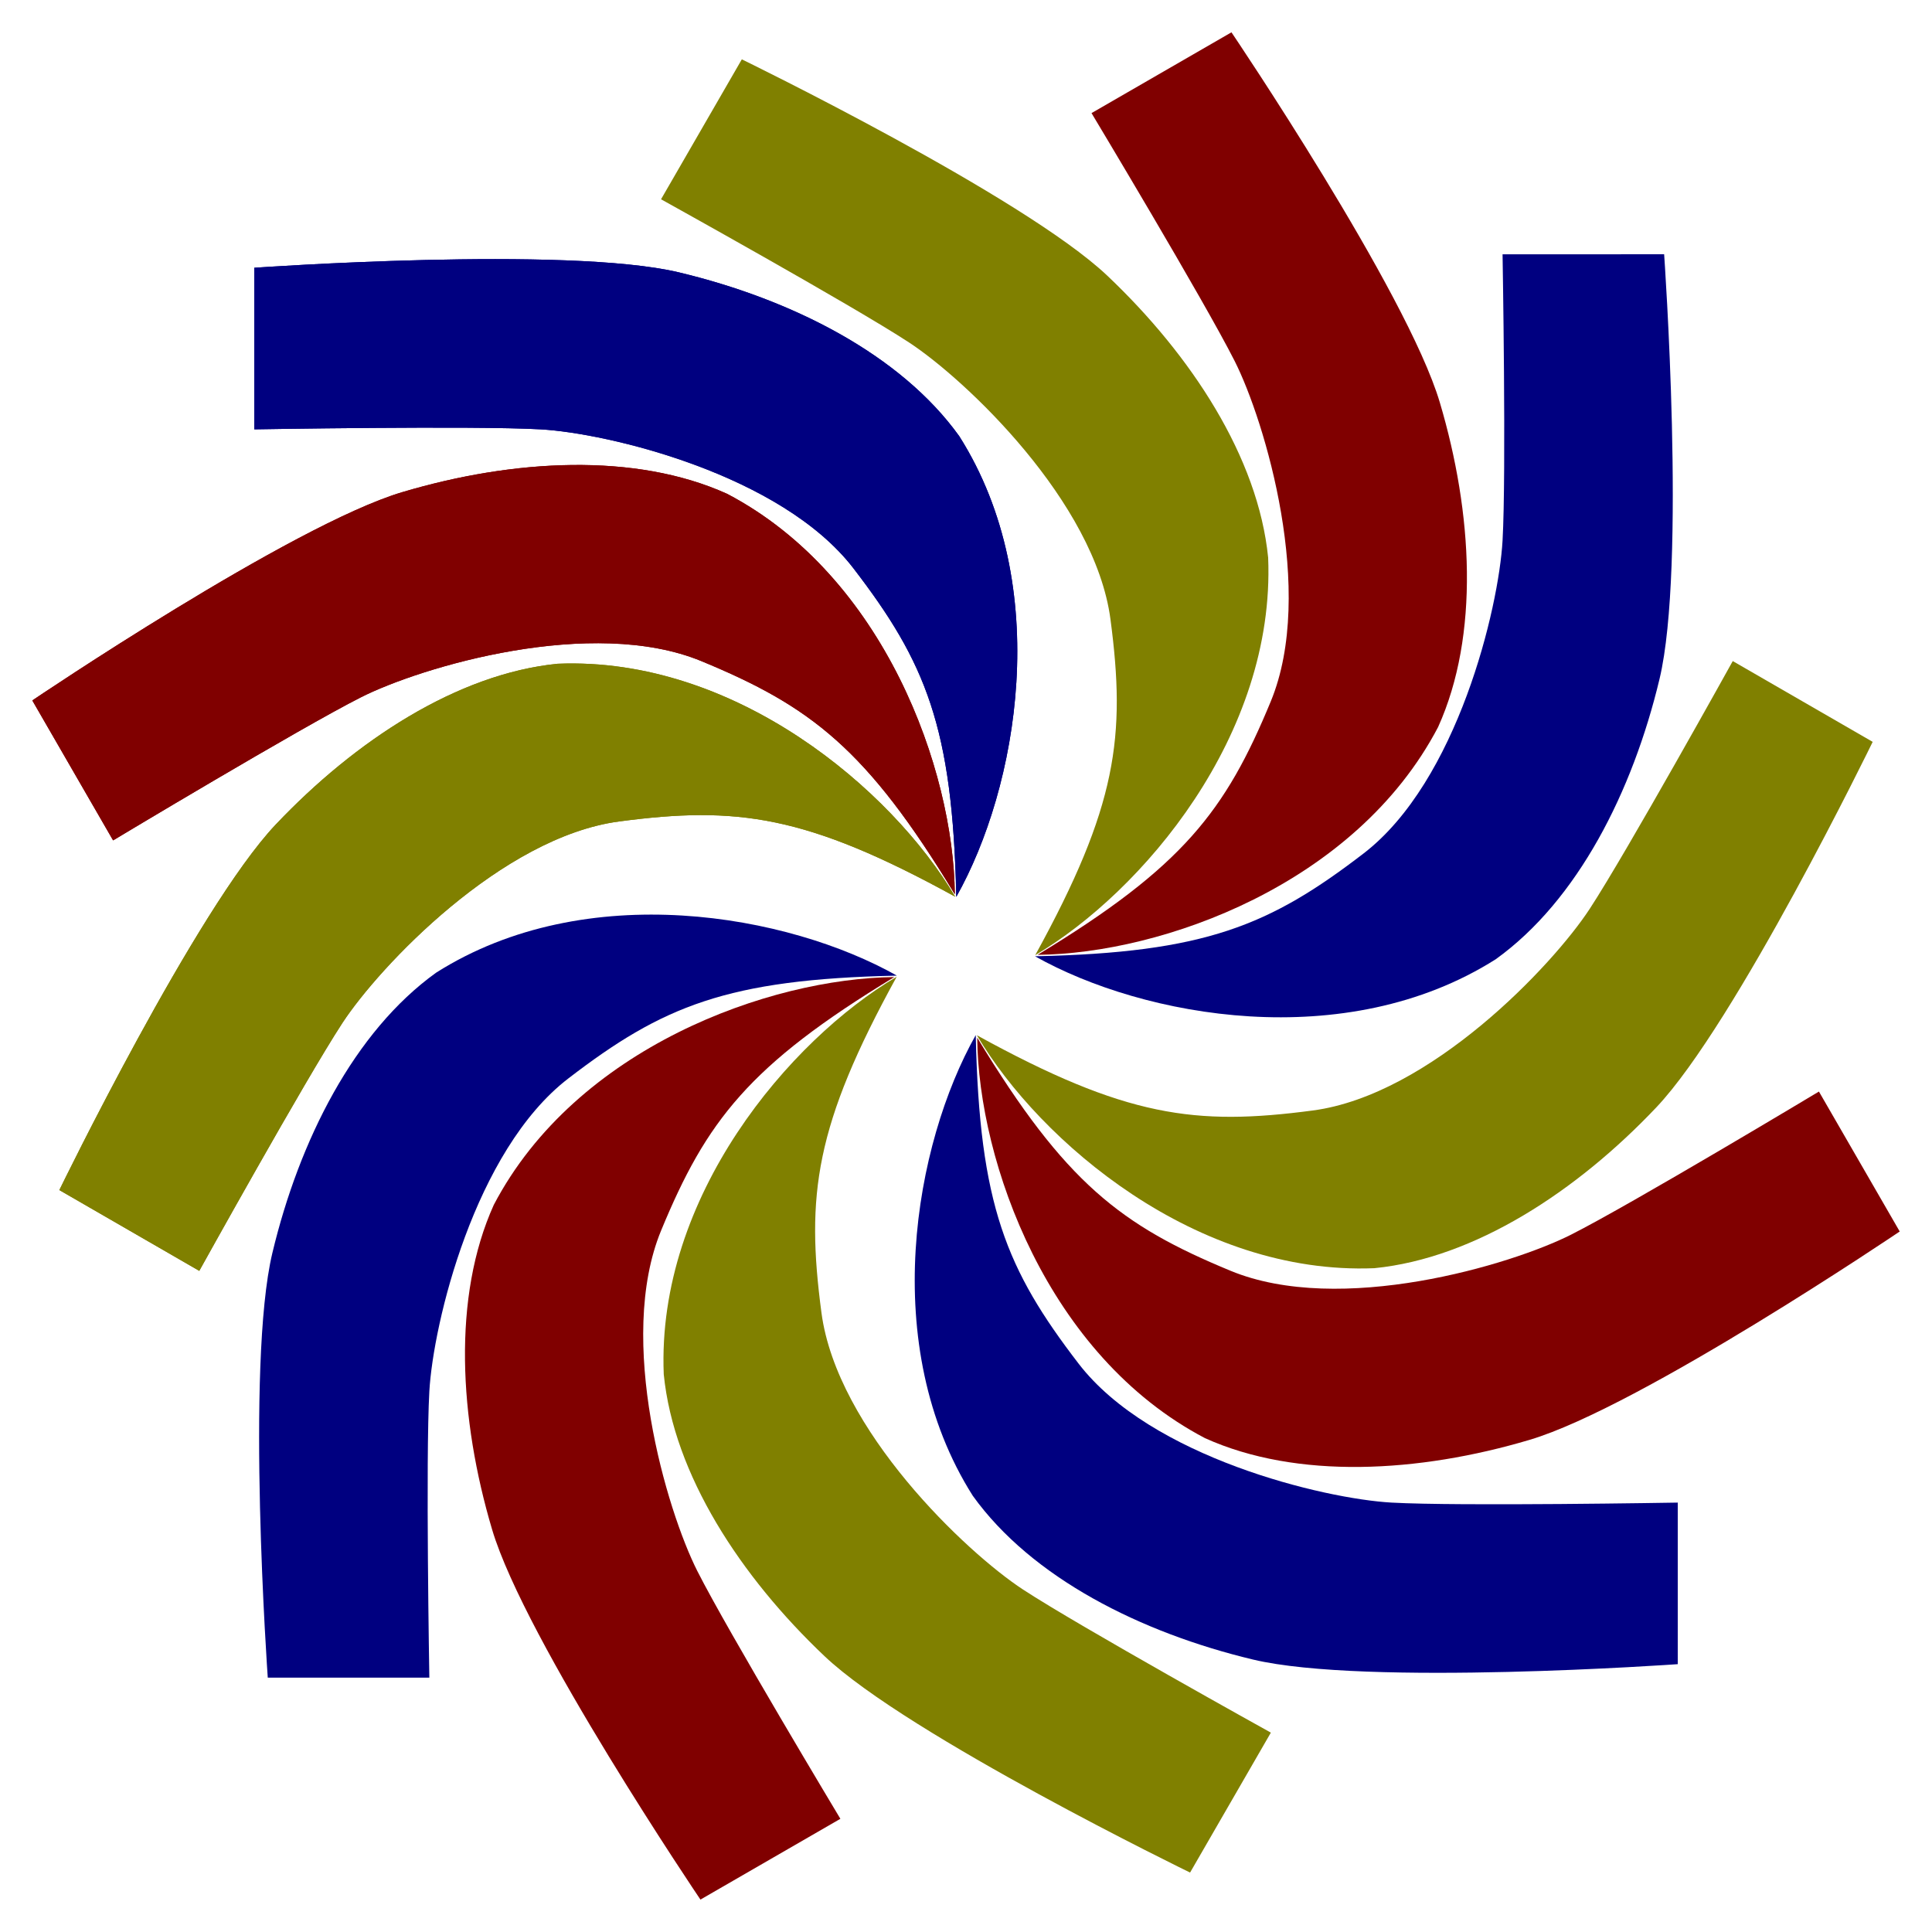
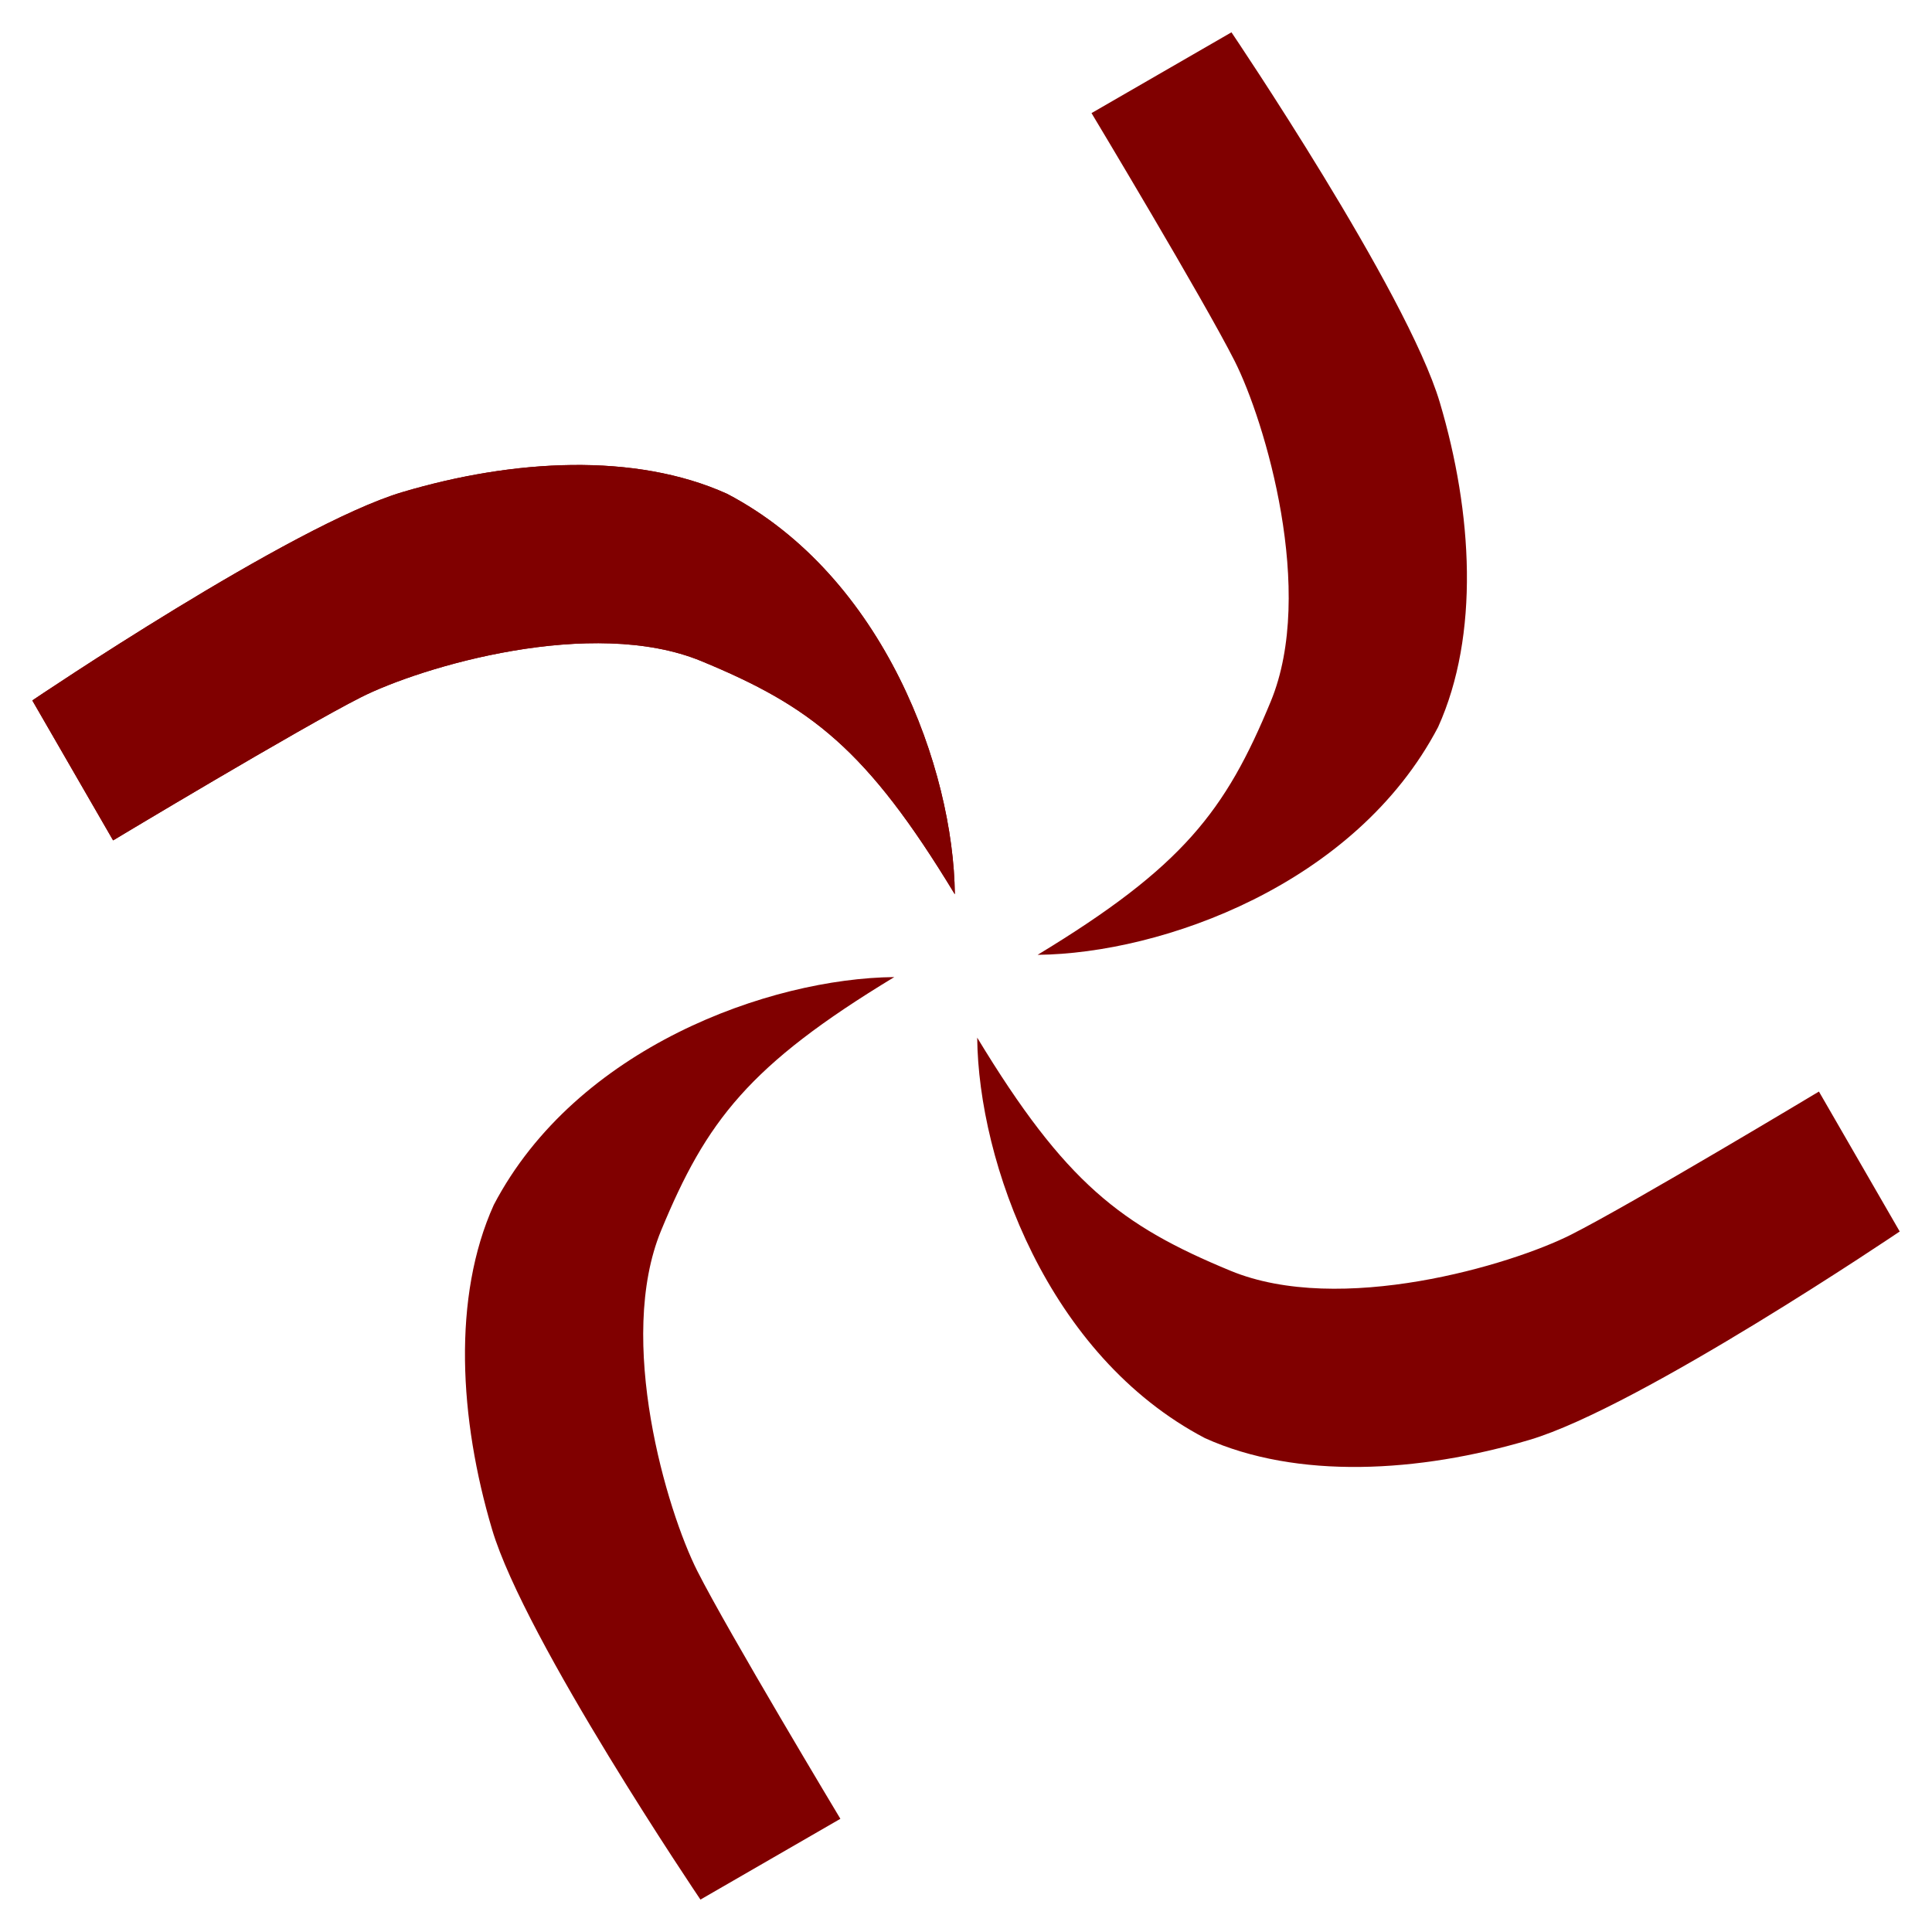
<svg xmlns="http://www.w3.org/2000/svg" xmlns:xlink="http://www.w3.org/1999/xlink" version="1.1" viewBox="0 0 1195.7 1195.7">
  <g transform="translate(-78.49 -314.07)">
-     <path id="c" d="m235.86 479.79s193.33-13.764 262.86 2.857 137 50.598 173.45 101.37c58.868 92.948 36.008 217.99-1.849 285.13-2.22-105.21-18.97-145.21-63.64-203.35-44.68-58.13-151.89-83.67-193.68-86.01-41.792-2.342-177.14 0-177.14 0v-50z" fill="#000080" />
    <path id="b" d="m98.49 747.57s160.54-108.58 229.07-128.95c68.525-20.37 143.94-24.68 200.9 1.058 97.455 51.062 140.18 170.78 140.97 247.86-54.53-90-89.04-116.28-156.79-144.28-67.757-28.004-173.37 3.481-210.74 22.348-37.364 18.868-153.41 88.571-153.41 88.571l-25-43.301z" fill="#800000" />
-     <path id="a" d="m115.22 1050.6s84.743-174.31 133.9-226.21c49.16-51.904 112.32-93.345 174.51-99.532 109.93-4.507 206.79 77.81 246.01 144.17-92.21-50.7-135.23-56.2-207.91-46.57-72.69 9.62-148.41 89.7-171.33 124.72-22.93 35.02-88.58 153.42-88.58 153.42l-43.301-25z" fill="#808000" />
    <use width="744.094" height="1052.362" xlink:href="#c" />
    <use transform="matrix(0 -1 1 0 -235.58 1588.2)" width="744.094" height="1052.362" xlink:href="#c" />
    <use transform="matrix(0 1 -1 0 1588.2 235.58)" width="744.094" height="1052.362" xlink:href="#c" />
    <use transform="matrix(-1 0 0 -1 1352.7 1823.8)" width="744.094" height="1052.362" xlink:href="#c" />
    <use width="744.094" height="1052.362" xlink:href="#b" />
    <use transform="matrix(0 -1 1 0 -235.58 1588.2)" width="744.094" height="1052.362" xlink:href="#b" />
    <use transform="matrix(0 1 -1 0 1588.2 235.58)" width="744.094" height="1052.362" xlink:href="#b" />
    <use transform="matrix(-1 0 0 -1 1352.7 1823.8)" width="744.094" height="1052.362" xlink:href="#b" />
    <use width="744.094" height="1052.362" xlink:href="#a" />
    <use transform="matrix(0 -1 1 0 -235.58 1588.2)" width="744.094" height="1052.362" xlink:href="#a" />
    <use transform="matrix(0 1 -1 0 1588.2 235.58)" width="744.094" height="1052.362" xlink:href="#a" />
    <use transform="matrix(-1 0 0 -1 1352.7 1823.8)" width="744.094" height="1052.362" xlink:href="#a" />
  </g>
</svg>